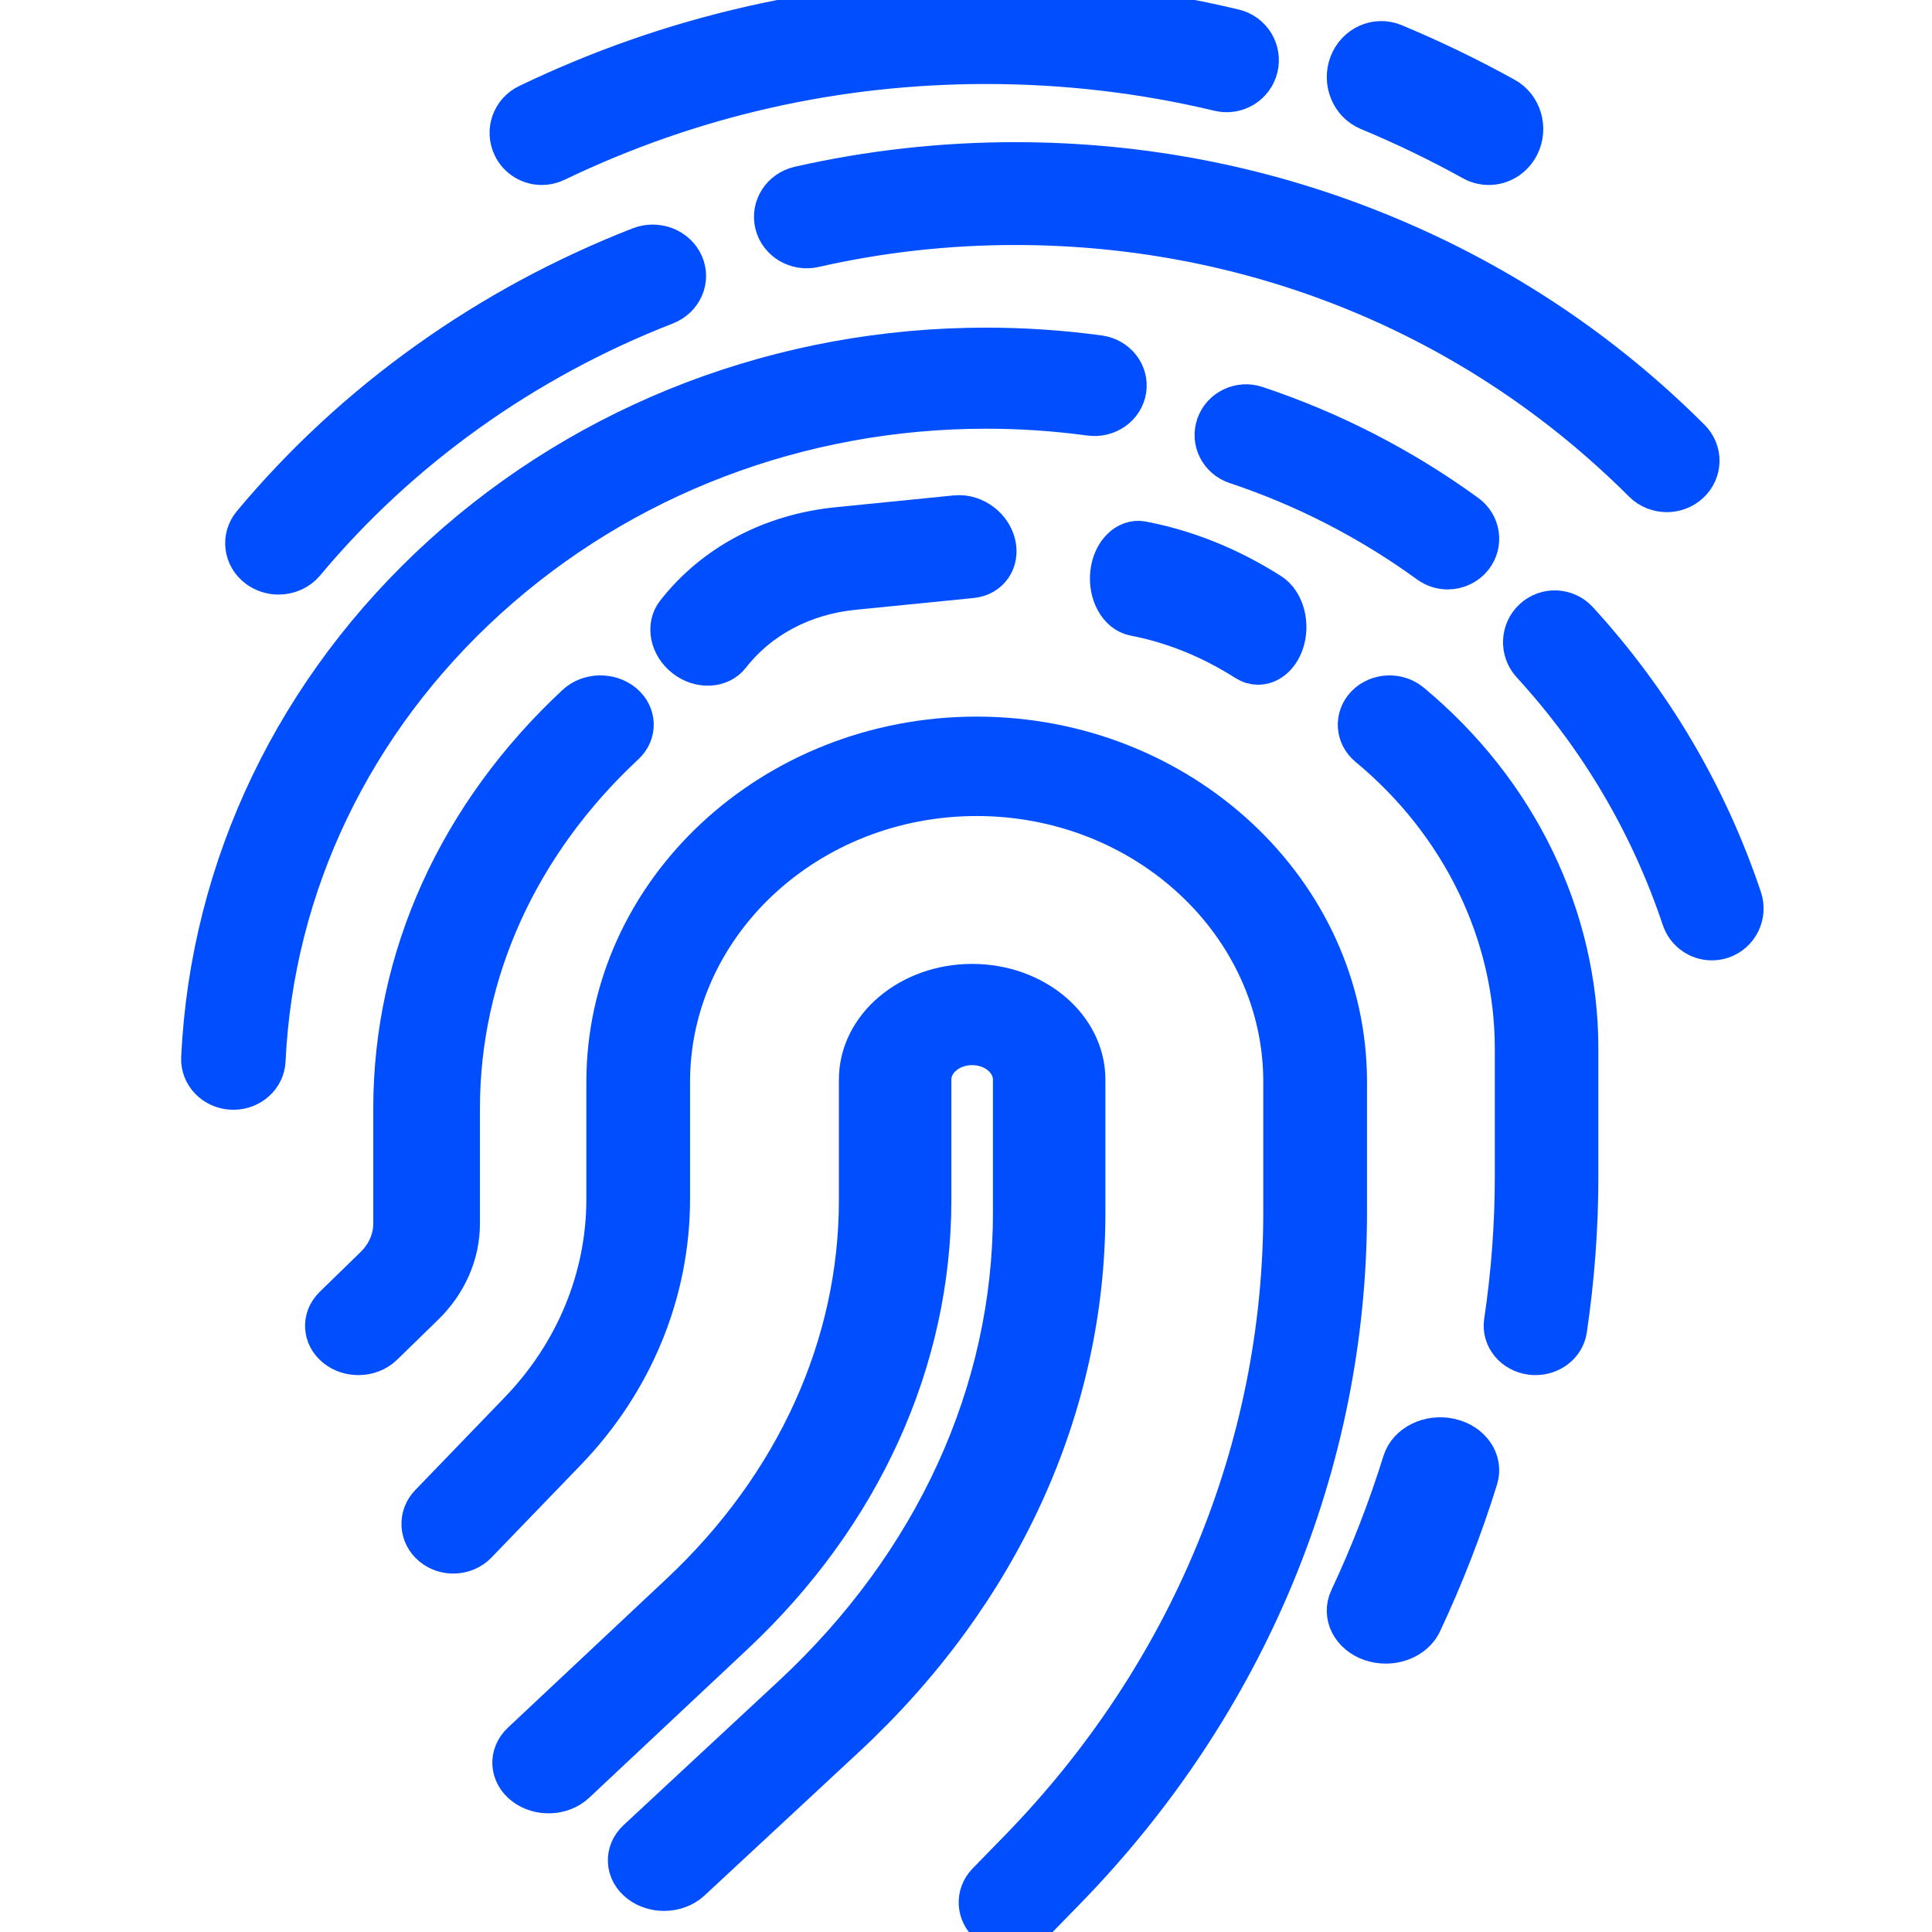
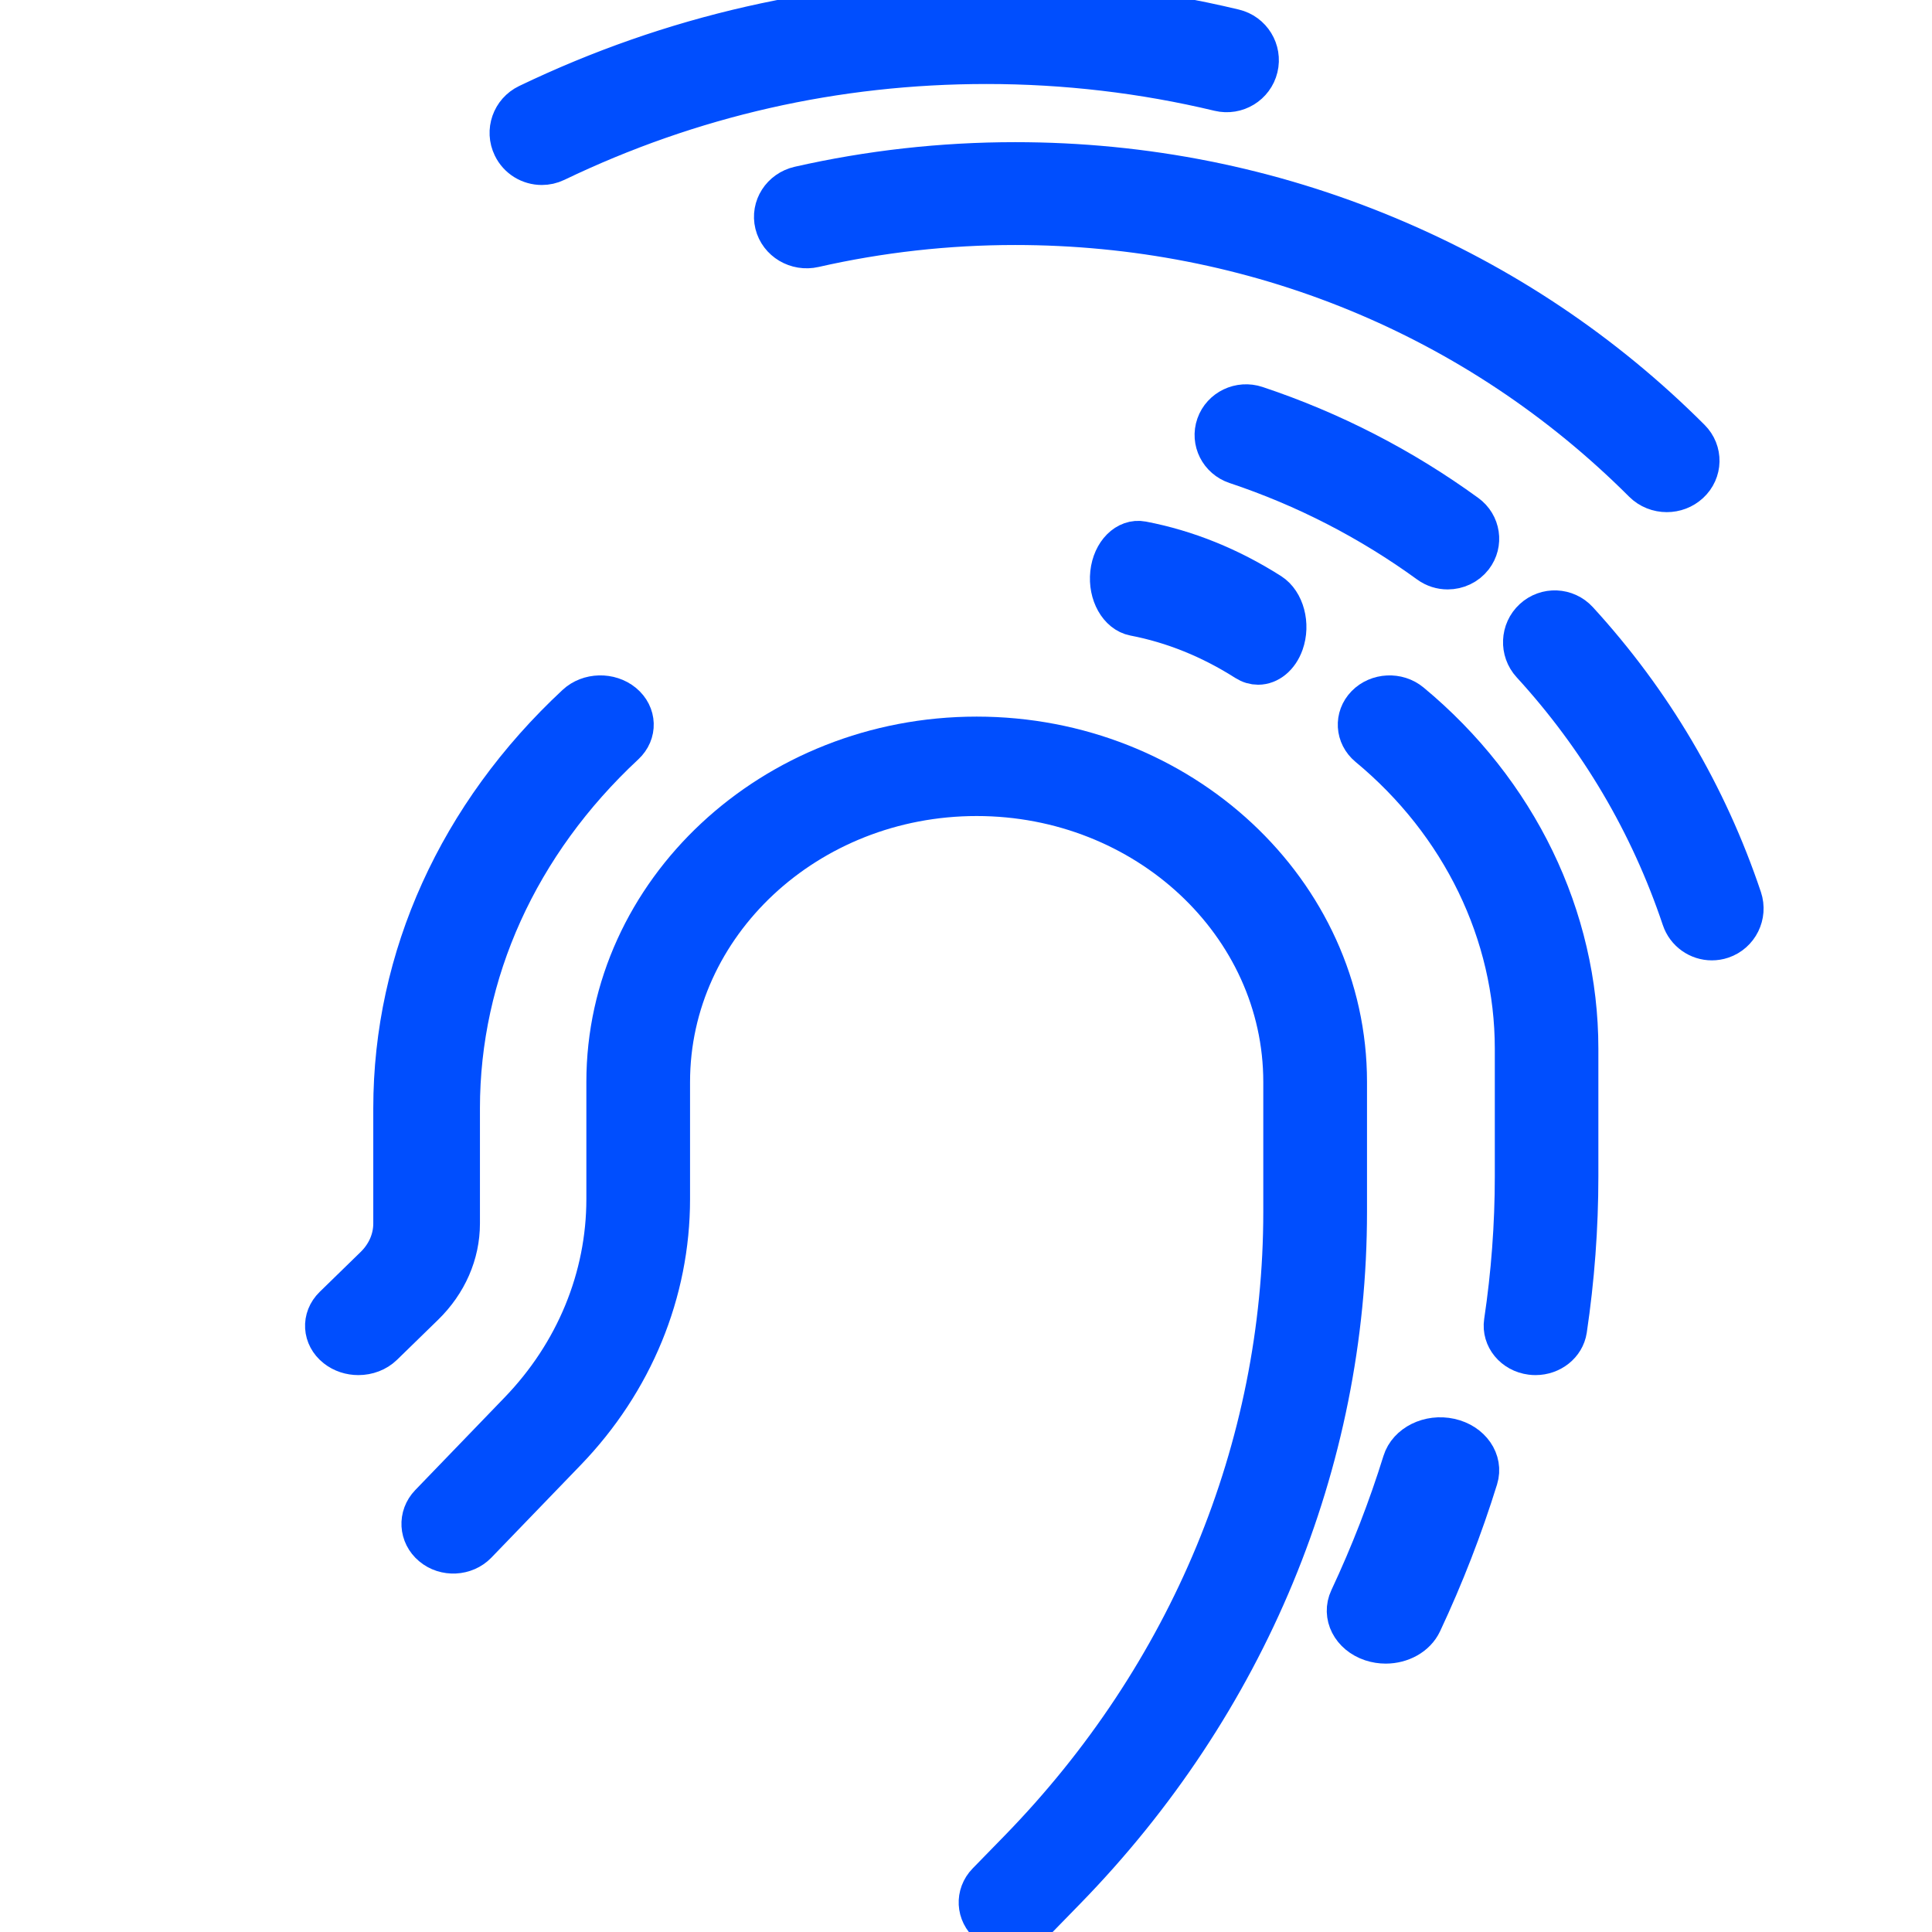
<svg xmlns="http://www.w3.org/2000/svg" width="48px" height="48px" viewBox="0 0 48 48" version="1.1">
  <title>Ic_Fingerprint</title>
  <g id="Ic_Fingerprint" stroke="none" stroke-width="1" fill="none" fill-rule="evenodd">
    <g id="Fingerprint-48px" transform="translate(5, 0)" fill="#004EFE" fill-rule="nonzero" stroke="#004EFE">
-       <path d="M21.963,30.142 L21.963,26.822 C21.963,25.513 20.702,24.448 19.153,24.448 C17.603,24.448 16.342,25.513 16.342,26.822 L16.342,29.82 C16.342,33.432 14.767,36.9 11.906,39.585 L7.962,43.287 C7.63,43.598 7.66,44.077 8.029,44.357 C8.397,44.637 8.964,44.612 9.295,44.301 L13.24,40.599 C16.397,37.635 18.136,33.807 18.136,29.82 L18.136,26.822 C18.136,26.349 18.592,25.963 19.153,25.963 C19.713,25.963 20.169,26.349 20.169,26.822 L20.169,30.142 C20.169,34.587 18.22,38.847 14.68,42.136 L10.835,45.709 C10.502,46.018 10.529,46.498 10.895,46.779 C11.067,46.911 11.283,46.976 11.498,46.976 C11.742,46.976 11.985,46.892 12.162,46.728 L16.007,43.155 C19.848,39.587 21.963,34.965 21.963,30.142 Z" id="Path" />
      <path d="M28.463,26.881 C28.463,22.152 24.337,18.304 19.265,18.304 C14.194,18.304 10.068,22.152 10.068,26.881 L10.068,29.79 C10.068,31.742 9.296,33.617 7.895,35.068 L5.676,37.368 C5.385,37.67 5.411,38.135 5.735,38.406 C6.058,38.678 6.557,38.653 6.848,38.352 L9.067,36.052 C10.729,34.33 11.644,32.106 11.644,29.79 L11.644,26.881 C11.644,22.962 15.063,19.774 19.265,19.774 C23.468,19.774 26.886,22.962 26.886,26.881 L26.886,30.103 C26.886,35.98 24.552,41.612 20.312,45.961 L19.523,46.77 C19.23,47.071 19.254,47.536 19.576,47.809 C19.727,47.937 19.917,48 20.106,48 C20.32,48 20.534,47.919 20.689,47.759 L21.478,46.95 C25.982,42.33 28.463,36.347 28.463,30.103 L28.463,26.881 L28.463,26.881 Z" id="Path" />
-       <path d="M18.444,11.818 C18.444,11.413 18.062,11.085 17.591,11.085 C17.121,11.085 16.739,11.413 16.739,11.818 C16.739,12.991 16.236,14.117 15.324,14.989 L13.189,17.029 C12.874,17.33 12.903,17.793 13.253,18.064 C13.416,18.19 13.619,18.253 13.823,18.253 C14.056,18.253 14.288,18.171 14.457,18.01 L16.591,15.97 C17.786,14.828 18.444,13.354 18.444,11.818 Z" id="Path" transform="translate(15.707, 14.669) rotate(-142) translate(-15.707, -14.669) " />
      <path d="M31.027,35.739 C30.511,35.625 29.984,35.885 29.849,36.321 C29.492,37.47 29.049,38.613 28.531,39.717 C28.335,40.135 28.577,40.609 29.073,40.775 C29.19,40.814 29.31,40.832 29.428,40.832 C29.812,40.832 30.175,40.637 30.325,40.317 C30.872,39.152 31.34,37.946 31.716,36.733 C31.851,36.298 31.542,35.853 31.027,35.739 Z" id="Path" />
      <path d="M30.049,17.466 C29.726,17.198 29.229,17.223 28.938,17.52 C28.648,17.818 28.675,18.276 28.997,18.544 C31.311,20.46 32.638,23.198 32.638,26.054 L32.638,29.23 C32.638,30.435 32.547,31.65 32.369,32.84 C32.31,33.237 32.611,33.603 33.041,33.657 C33.078,33.662 33.114,33.664 33.15,33.664 C33.536,33.664 33.873,33.401 33.928,33.038 C34.115,31.782 34.211,30.501 34.211,29.23 L34.211,26.054 C34.211,22.787 32.694,19.657 30.049,17.466 Z" id="Path" />
      <path d="M25.958,16.421 C26.055,16.483 26.157,16.512 26.258,16.512 C26.519,16.512 26.77,16.315 26.89,15.979 C27.056,15.514 26.908,14.956 26.559,14.734 C25.552,14.094 24.482,13.661 23.377,13.45 C22.995,13.377 22.641,13.731 22.586,14.241 C22.531,14.752 22.797,15.225 23.179,15.299 C24.143,15.484 25.078,15.861 25.958,16.421 Z" id="Path" />
      <path d="M6.424,30.398 L6.424,27.534 C6.424,24.165 7.878,20.957 10.517,18.501 C10.83,18.21 10.815,17.752 10.483,17.477 C10.151,17.203 9.629,17.216 9.317,17.507 C6.387,20.234 4.774,23.795 4.774,27.534 L4.774,30.398 C4.774,30.792 4.609,31.171 4.308,31.464 L3.291,32.455 C2.986,32.753 3.013,33.211 3.352,33.478 C3.51,33.603 3.707,33.664 3.904,33.664 C4.13,33.664 4.354,33.583 4.517,33.424 L5.535,32.432 C6.108,31.873 6.424,31.151 6.424,30.398 Z" id="Path" />
      <path d="M38.275,22.32 C37.413,19.752 36.044,17.431 34.206,15.423 C33.912,15.102 33.415,15.081 33.096,15.376 C32.777,15.67 32.756,16.169 33.049,16.489 C34.738,18.334 35.995,20.465 36.786,22.823 C36.896,23.152 37.202,23.36 37.53,23.36 C37.613,23.36 37.698,23.347 37.781,23.319 C38.192,23.18 38.413,22.733 38.275,22.32 Z" id="Path" />
      <path d="M26.211,10.089 C25.804,9.953 25.36,10.165 25.221,10.562 C25.082,10.959 25.299,11.39 25.706,11.526 C27.425,12.099 29.038,12.929 30.502,13.993 C30.642,14.095 30.805,14.144 30.967,14.144 C31.205,14.144 31.439,14.039 31.593,13.839 C31.85,13.503 31.779,13.027 31.434,12.776 C29.84,11.617 28.083,10.713 26.211,10.089 Z" id="Path" />
-       <path d="M7.105,14.875 C10.462,11.829 14.865,10.151 19.503,10.151 C20.365,10.151 21.231,10.21 22.077,10.325 C22.514,10.385 22.918,10.098 22.981,9.685 C23.044,9.272 22.742,8.889 22.306,8.83 C21.383,8.704 20.441,8.64 19.503,8.64 C14.451,8.64 9.656,10.467 6.001,13.785 C2.357,17.092 0.226,21.531 0.001,26.283 C-0.019,26.699 0.322,27.053 0.762,27.071 C0.774,27.072 0.786,27.072 0.799,27.072 C1.223,27.072 1.576,26.756 1.595,26.351 C1.802,21.988 3.759,17.913 7.105,14.875 Z" id="Path" />
      <path d="M20.219,4.032 C18.408,4.032 16.603,4.234 14.855,4.631 C14.42,4.73 14.151,5.149 14.254,5.567 C14.357,5.985 14.793,6.244 15.228,6.145 C16.854,5.775 18.533,5.587 20.219,5.587 C26.157,5.587 31.7,7.86 35.827,11.985 C35.986,12.144 36.198,12.224 36.411,12.224 C36.613,12.224 36.815,12.152 36.972,12.007 C37.295,11.71 37.305,11.217 36.995,10.908 C34.845,8.758 32.319,7.067 29.488,5.882 C26.556,4.654 23.437,4.032 20.219,4.032 Z" id="Path" />
-       <path d="M1.411,14.107 C1.563,14.218 1.742,14.272 1.92,14.272 C2.165,14.272 2.408,14.17 2.571,13.975 C4.925,11.152 8.024,8.938 11.532,7.572 C11.954,7.408 12.154,6.954 11.979,6.559 C11.804,6.163 11.321,5.975 10.9,6.139 C7.129,7.608 3.799,9.986 1.27,13.018 C0.989,13.356 1.052,13.843 1.411,14.107 Z" id="Path" />
      <path d="M8.461,4.096 C8.577,4.096 8.695,4.071 8.807,4.017 C12.162,2.404 15.763,1.587 19.51,1.587 C21.463,1.587 23.408,1.815 25.29,2.266 C25.718,2.368 26.148,2.107 26.251,1.681 C26.354,1.255 26.091,0.826 25.663,0.724 C23.658,0.243 21.588,0 19.51,0 C15.521,0 11.687,0.871 8.114,2.588 C7.717,2.779 7.551,3.253 7.743,3.647 C7.88,3.931 8.165,4.096 8.461,4.096 Z" id="Path" />
-       <path d="M29.001,2.743 C29.881,3.108 30.752,3.529 31.589,3.992 C31.716,4.063 31.853,4.096 31.988,4.096 C32.294,4.096 32.589,3.924 32.743,3.622 C32.963,3.187 32.805,2.648 32.388,2.418 C31.497,1.925 30.569,1.477 29.632,1.087 C29.195,0.905 28.698,1.128 28.524,1.585 C28.35,2.042 28.563,2.561 29.001,2.743 Z" id="Path" />
    </g>
  </g>
</svg>